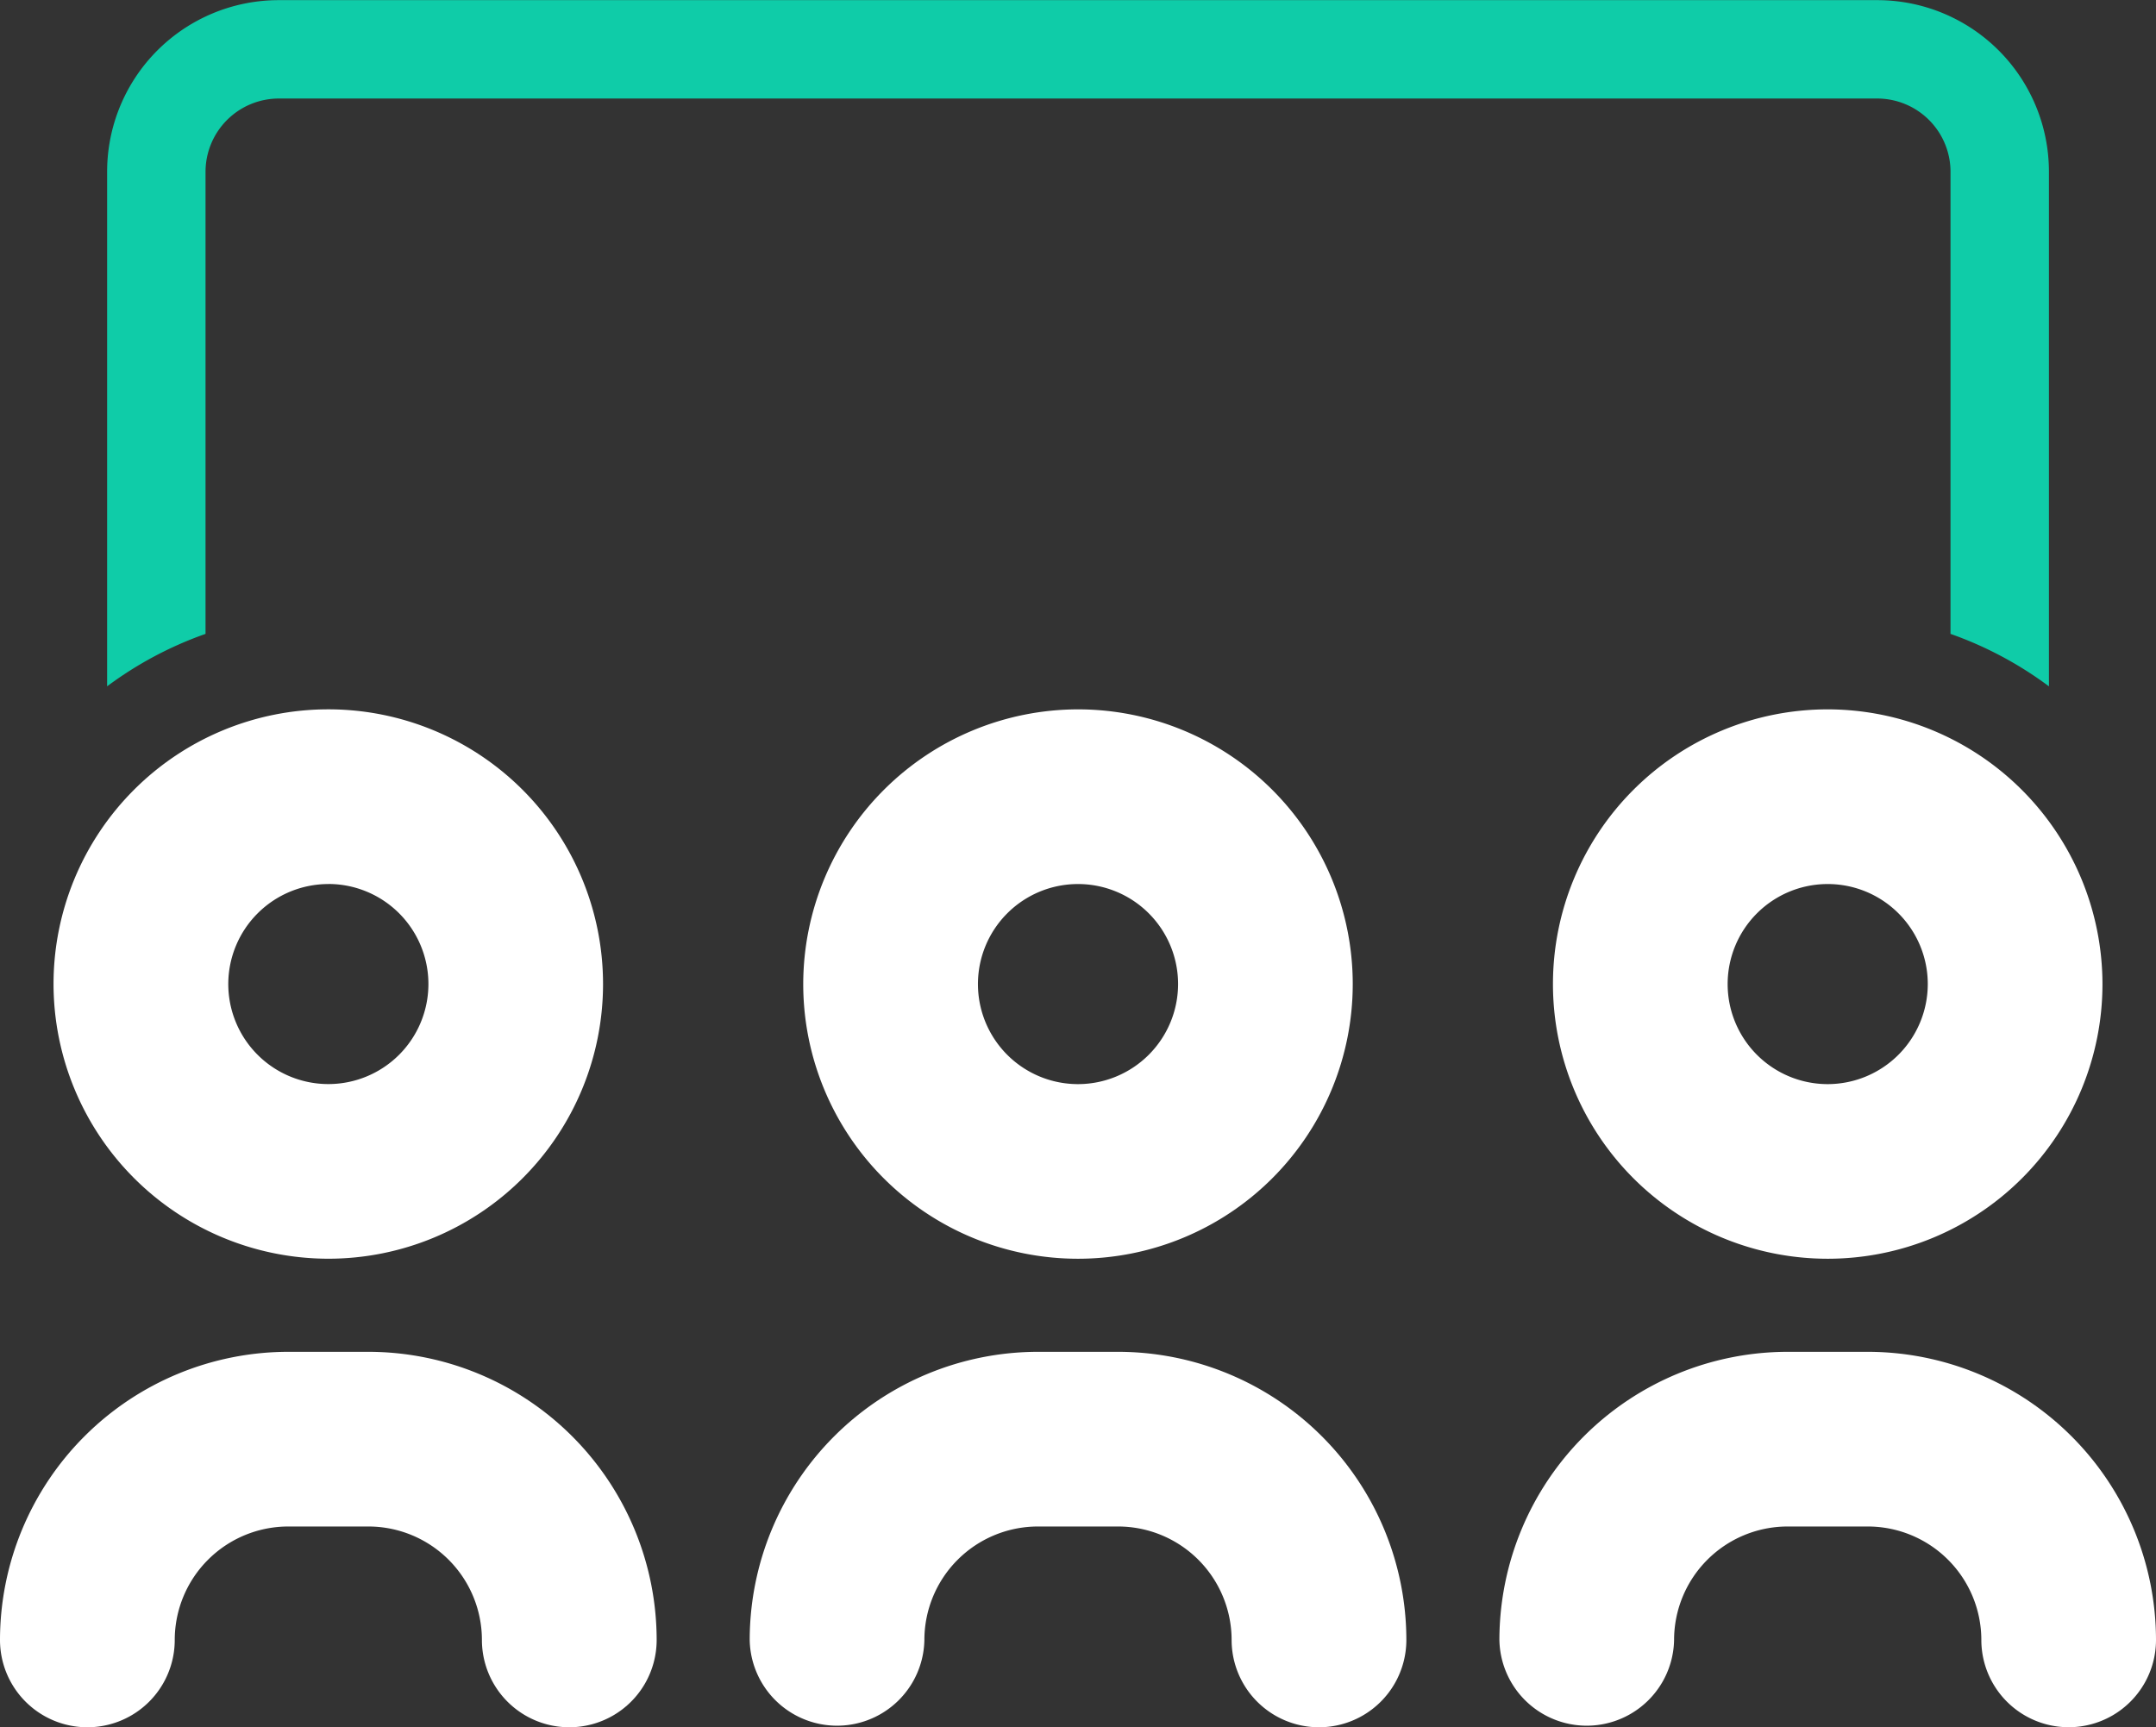
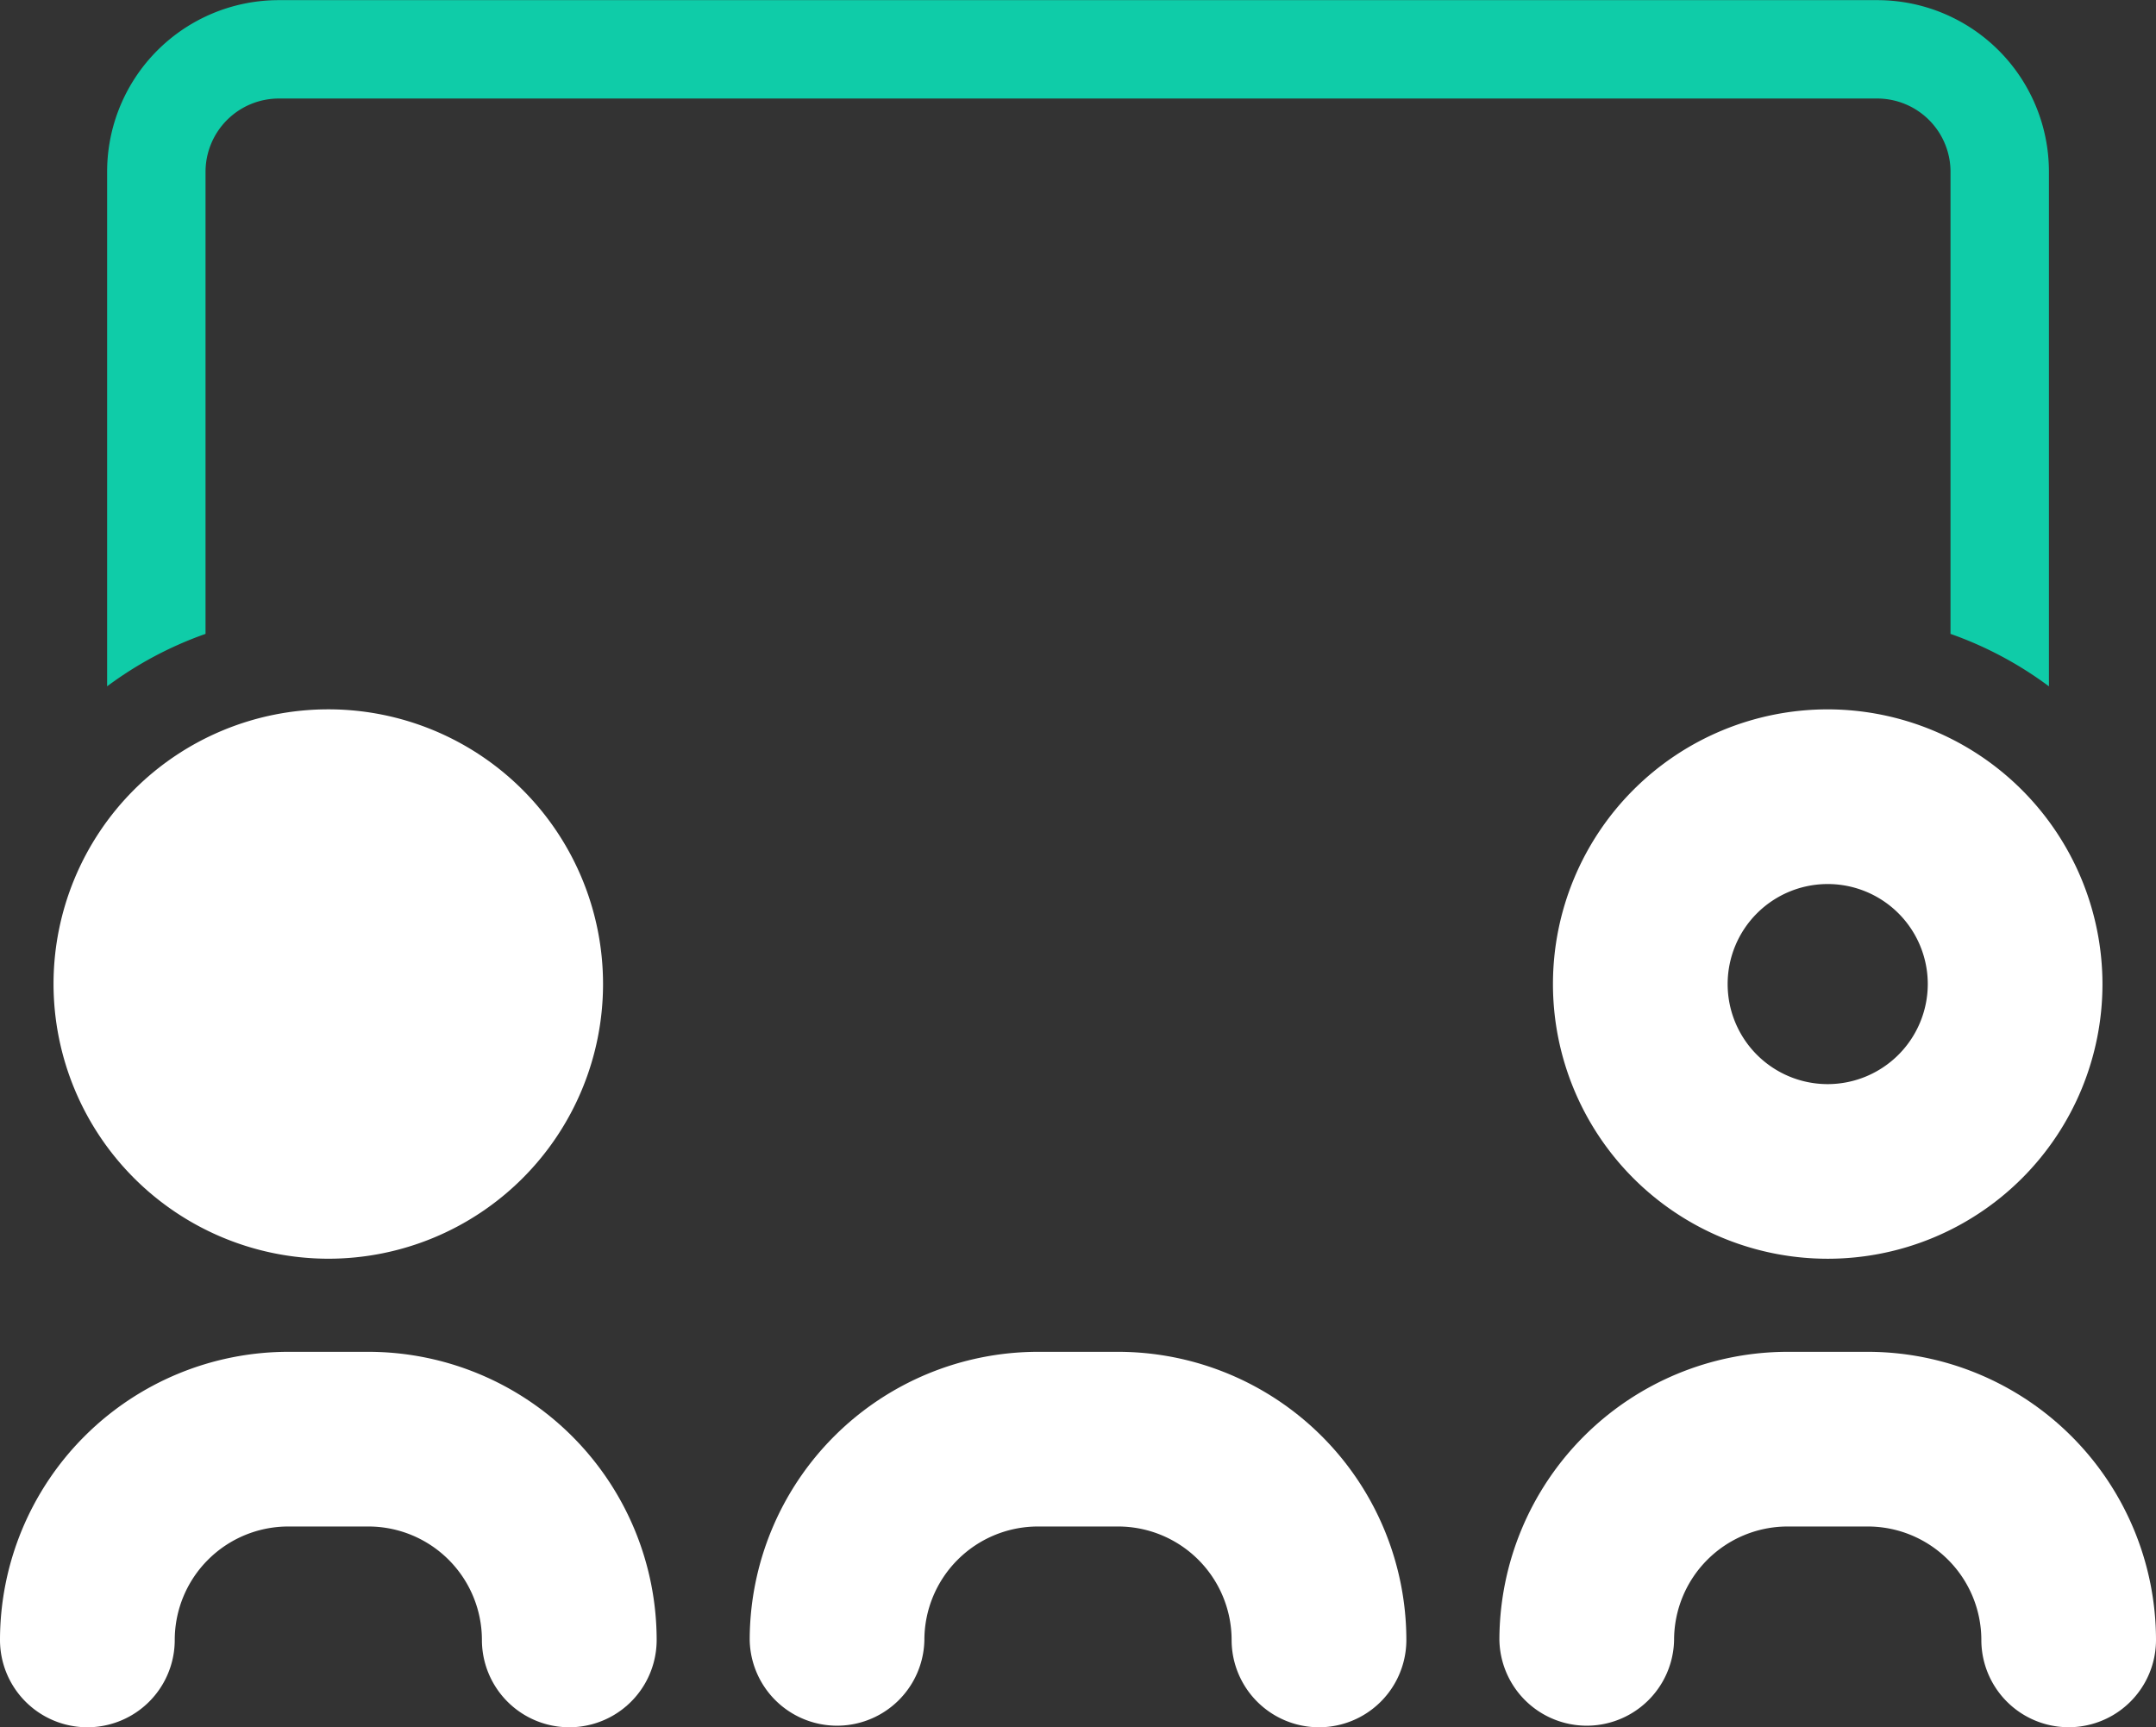
<svg xmlns="http://www.w3.org/2000/svg" width="76.681" height="61.445" viewBox="0 0 76.681 61.445">
  <rect x="0" y="0" width="76.681" height="61.445" fill="#333333" stroke="none" />
  <g id="people_group_2_icon" data-name="people group 2 icon" transform="translate(-296.559 -4231.922)">
    <path id="Path_360" data-name="Path 360" d="M361.565,4257.157a9.772,9.772,0,1,0,9.771,9.773A9.785,9.785,0,0,0,361.565,4257.157Zm0,13.332a3.559,3.559,0,1,1,3.558-3.559A3.564,3.564,0,0,1,361.565,4270.489Z" fill="#fff" />
    <path id="Path_361" data-name="Path 361" d="M362.992,4280.012h-2.857a10.26,10.26,0,0,0-10.248,10.249,3.107,3.107,0,0,0,6.213,0,4.04,4.04,0,0,1,4.035-4.035h2.857a4.04,4.04,0,0,1,4.036,4.035,3.106,3.106,0,0,0,6.212,0A10.259,10.259,0,0,0,362.992,4280.012Z" fill="#fff" />
    <path id="Path_362" data-name="Path 362" d="M336.328,4280.012h-2.857a10.26,10.26,0,0,0-10.248,10.249,3.107,3.107,0,0,0,6.213,0,4.04,4.04,0,0,1,4.035-4.035h2.857a4.04,4.04,0,0,1,4.035,4.035,3.107,3.107,0,0,0,6.215,0A10.26,10.26,0,0,0,336.328,4280.012Z" fill="#fff" />
    <path id="Path_363" data-name="Path 363" d="M309.664,4280.012h-2.855a10.26,10.26,0,0,0-10.25,10.249,3.107,3.107,0,0,0,6.215,0,4.04,4.04,0,0,1,4.035-4.035h2.855a4.04,4.04,0,0,1,4.035,4.035,3.107,3.107,0,0,0,6.215,0A10.26,10.26,0,0,0,309.664,4280.012Z" fill="#fff" />
-     <path id="Path_364" data-name="Path 364" d="M308.237,4276.7a9.772,9.772,0,1,0-9.774-9.772A9.784,9.784,0,0,0,308.237,4276.7Zm0-13.331a3.559,3.559,0,1,1-3.559,3.559A3.563,3.563,0,0,1,308.237,4263.371Z" fill="#fff" />
-     <path id="Path_365" data-name="Path 365" d="M325.127,4266.93a9.772,9.772,0,1,0,9.774-9.773A9.785,9.785,0,0,0,325.127,4266.93Zm9.774,3.559a3.559,3.559,0,1,1,3.558-3.559A3.563,3.563,0,0,1,334.9,4270.489Z" fill="#fff" />
+     <path id="Path_364" data-name="Path 364" d="M308.237,4276.7a9.772,9.772,0,1,0-9.774-9.772A9.784,9.784,0,0,0,308.237,4276.7Zm0-13.331A3.563,3.563,0,0,1,308.237,4263.371Z" fill="#fff" />
    <path id="Path_366" data-name="Path 366" d="M303.869,4254.472v-16.445a2.609,2.609,0,0,1,2.606-2.6h56.851a2.609,2.609,0,0,1,2.606,2.6v16.445a13.188,13.188,0,0,1,3.5,1.866v-18.311a6.105,6.105,0,0,0-6.106-6.1H306.475a6.105,6.105,0,0,0-6.106,6.1v18.31A13.185,13.185,0,0,1,303.869,4254.472Z" fill="#0fcca8" />
  </g>
</svg>